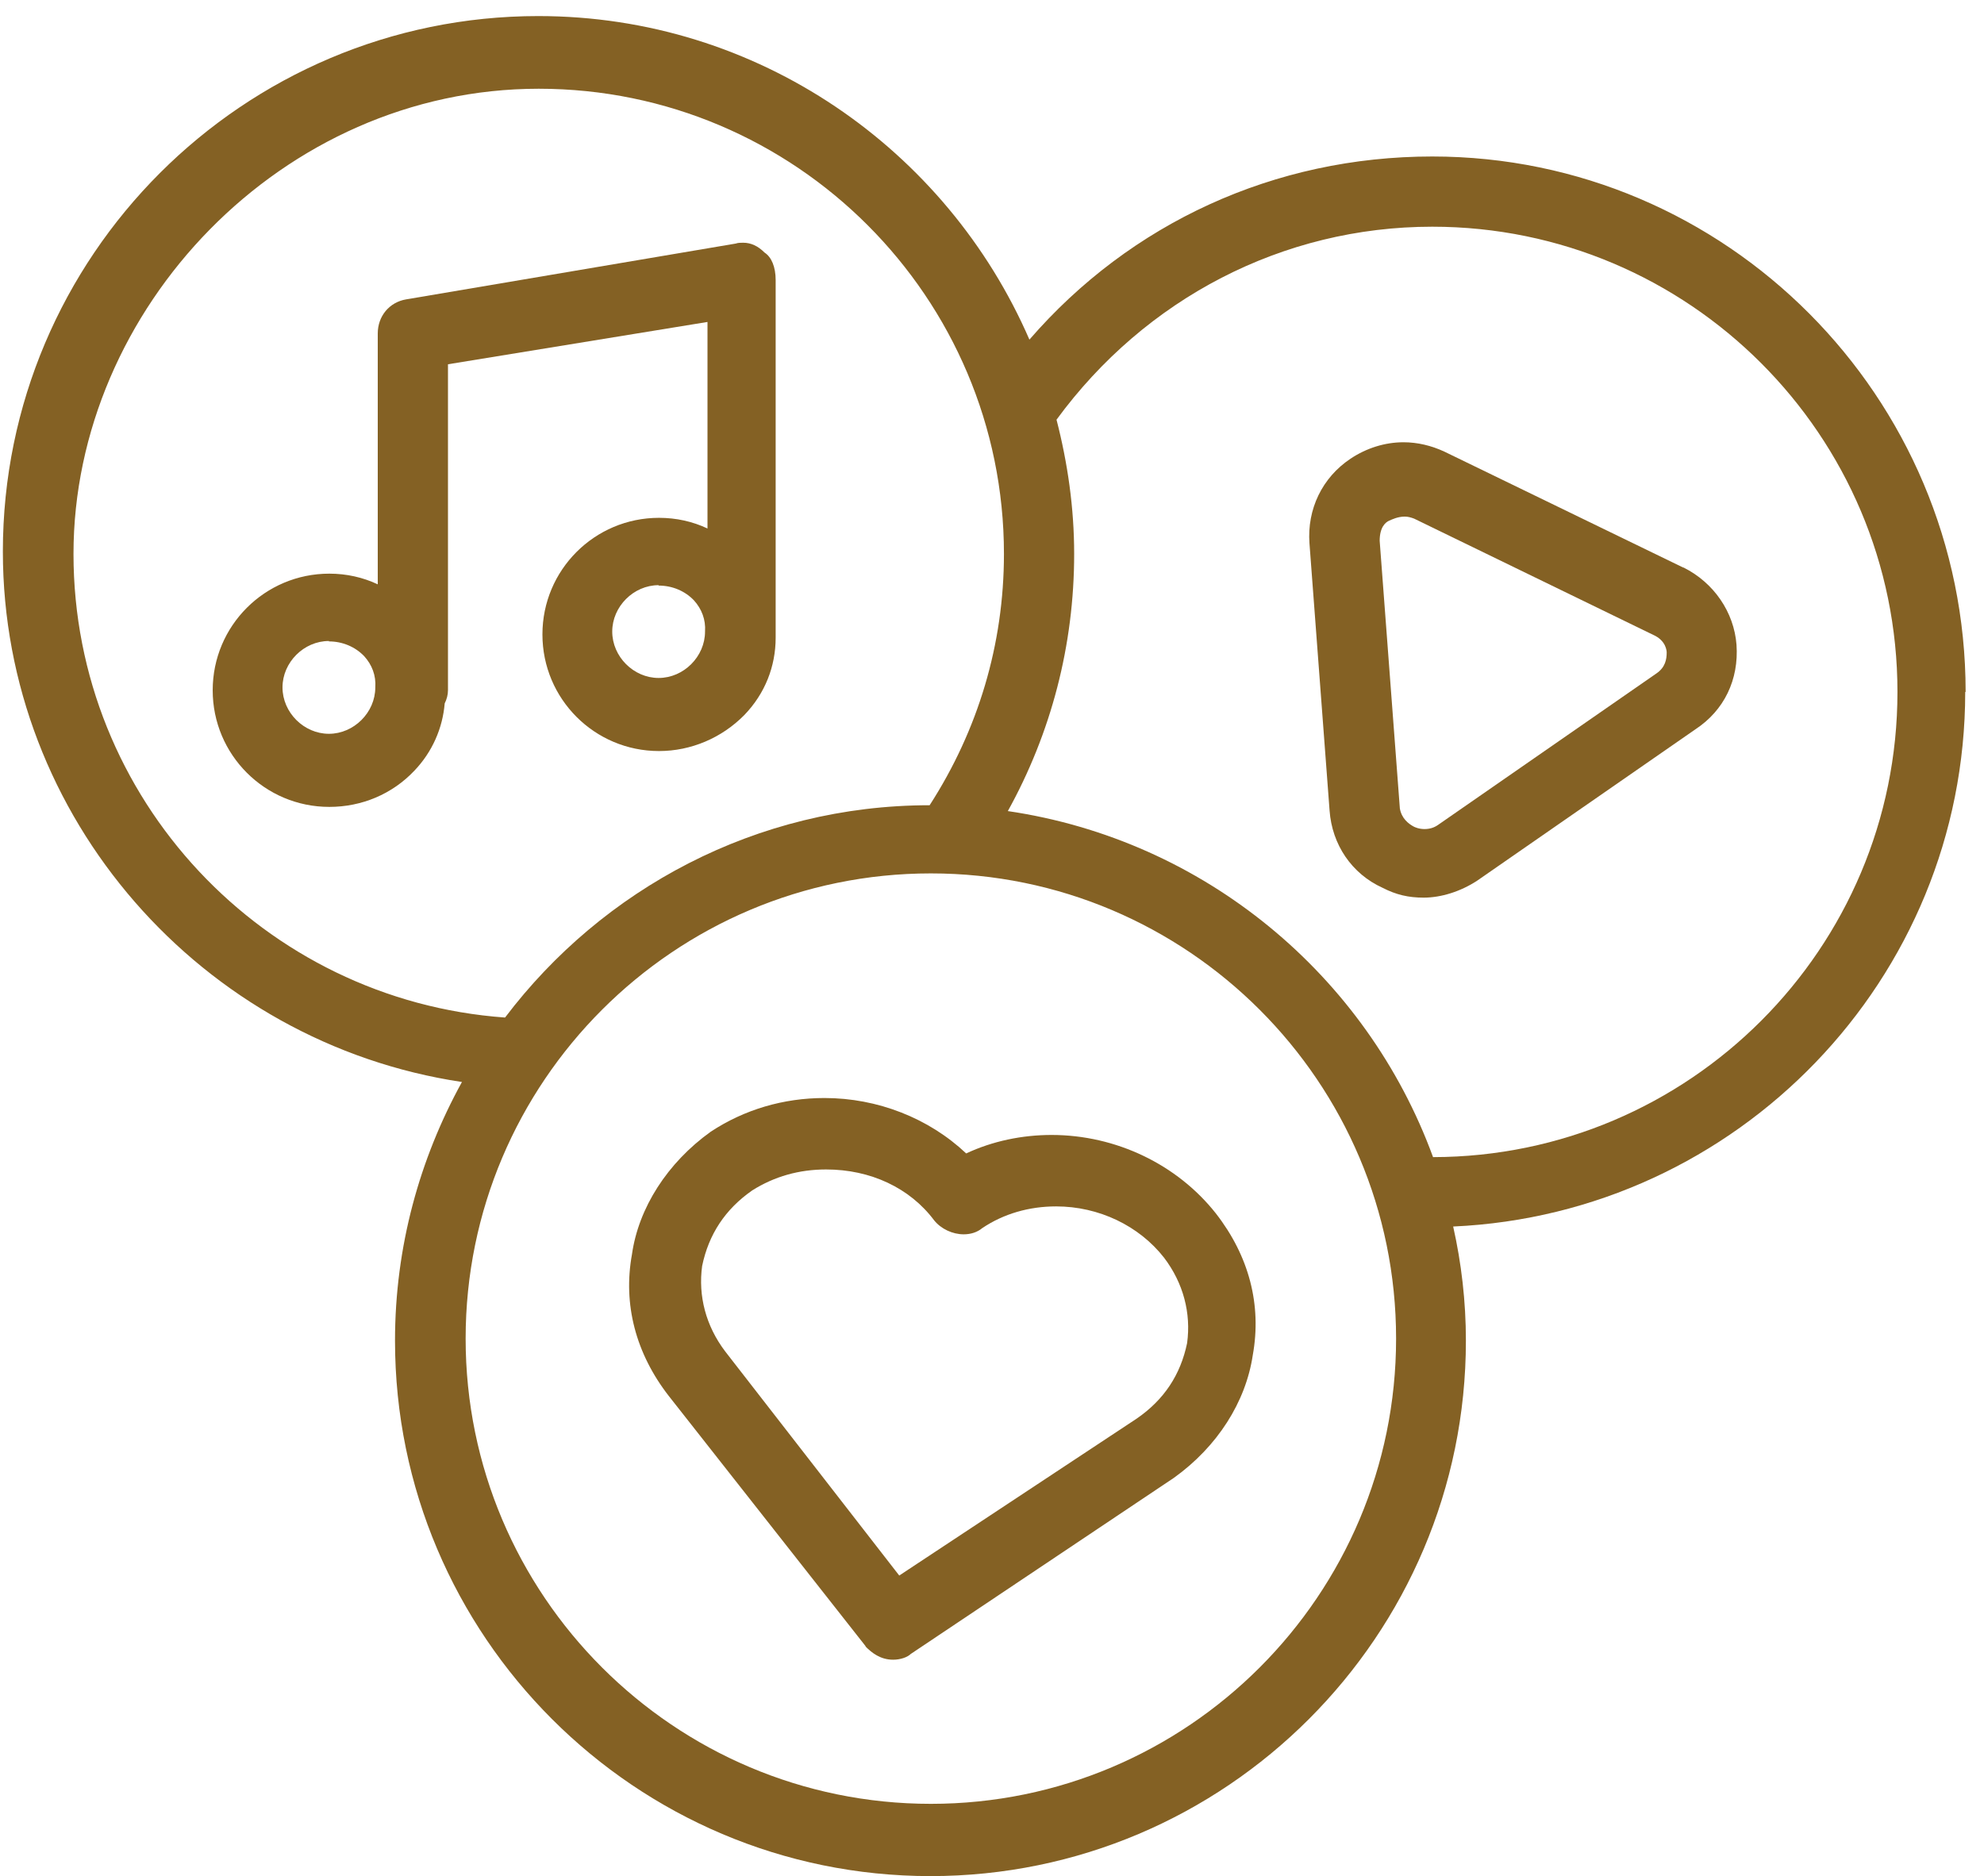
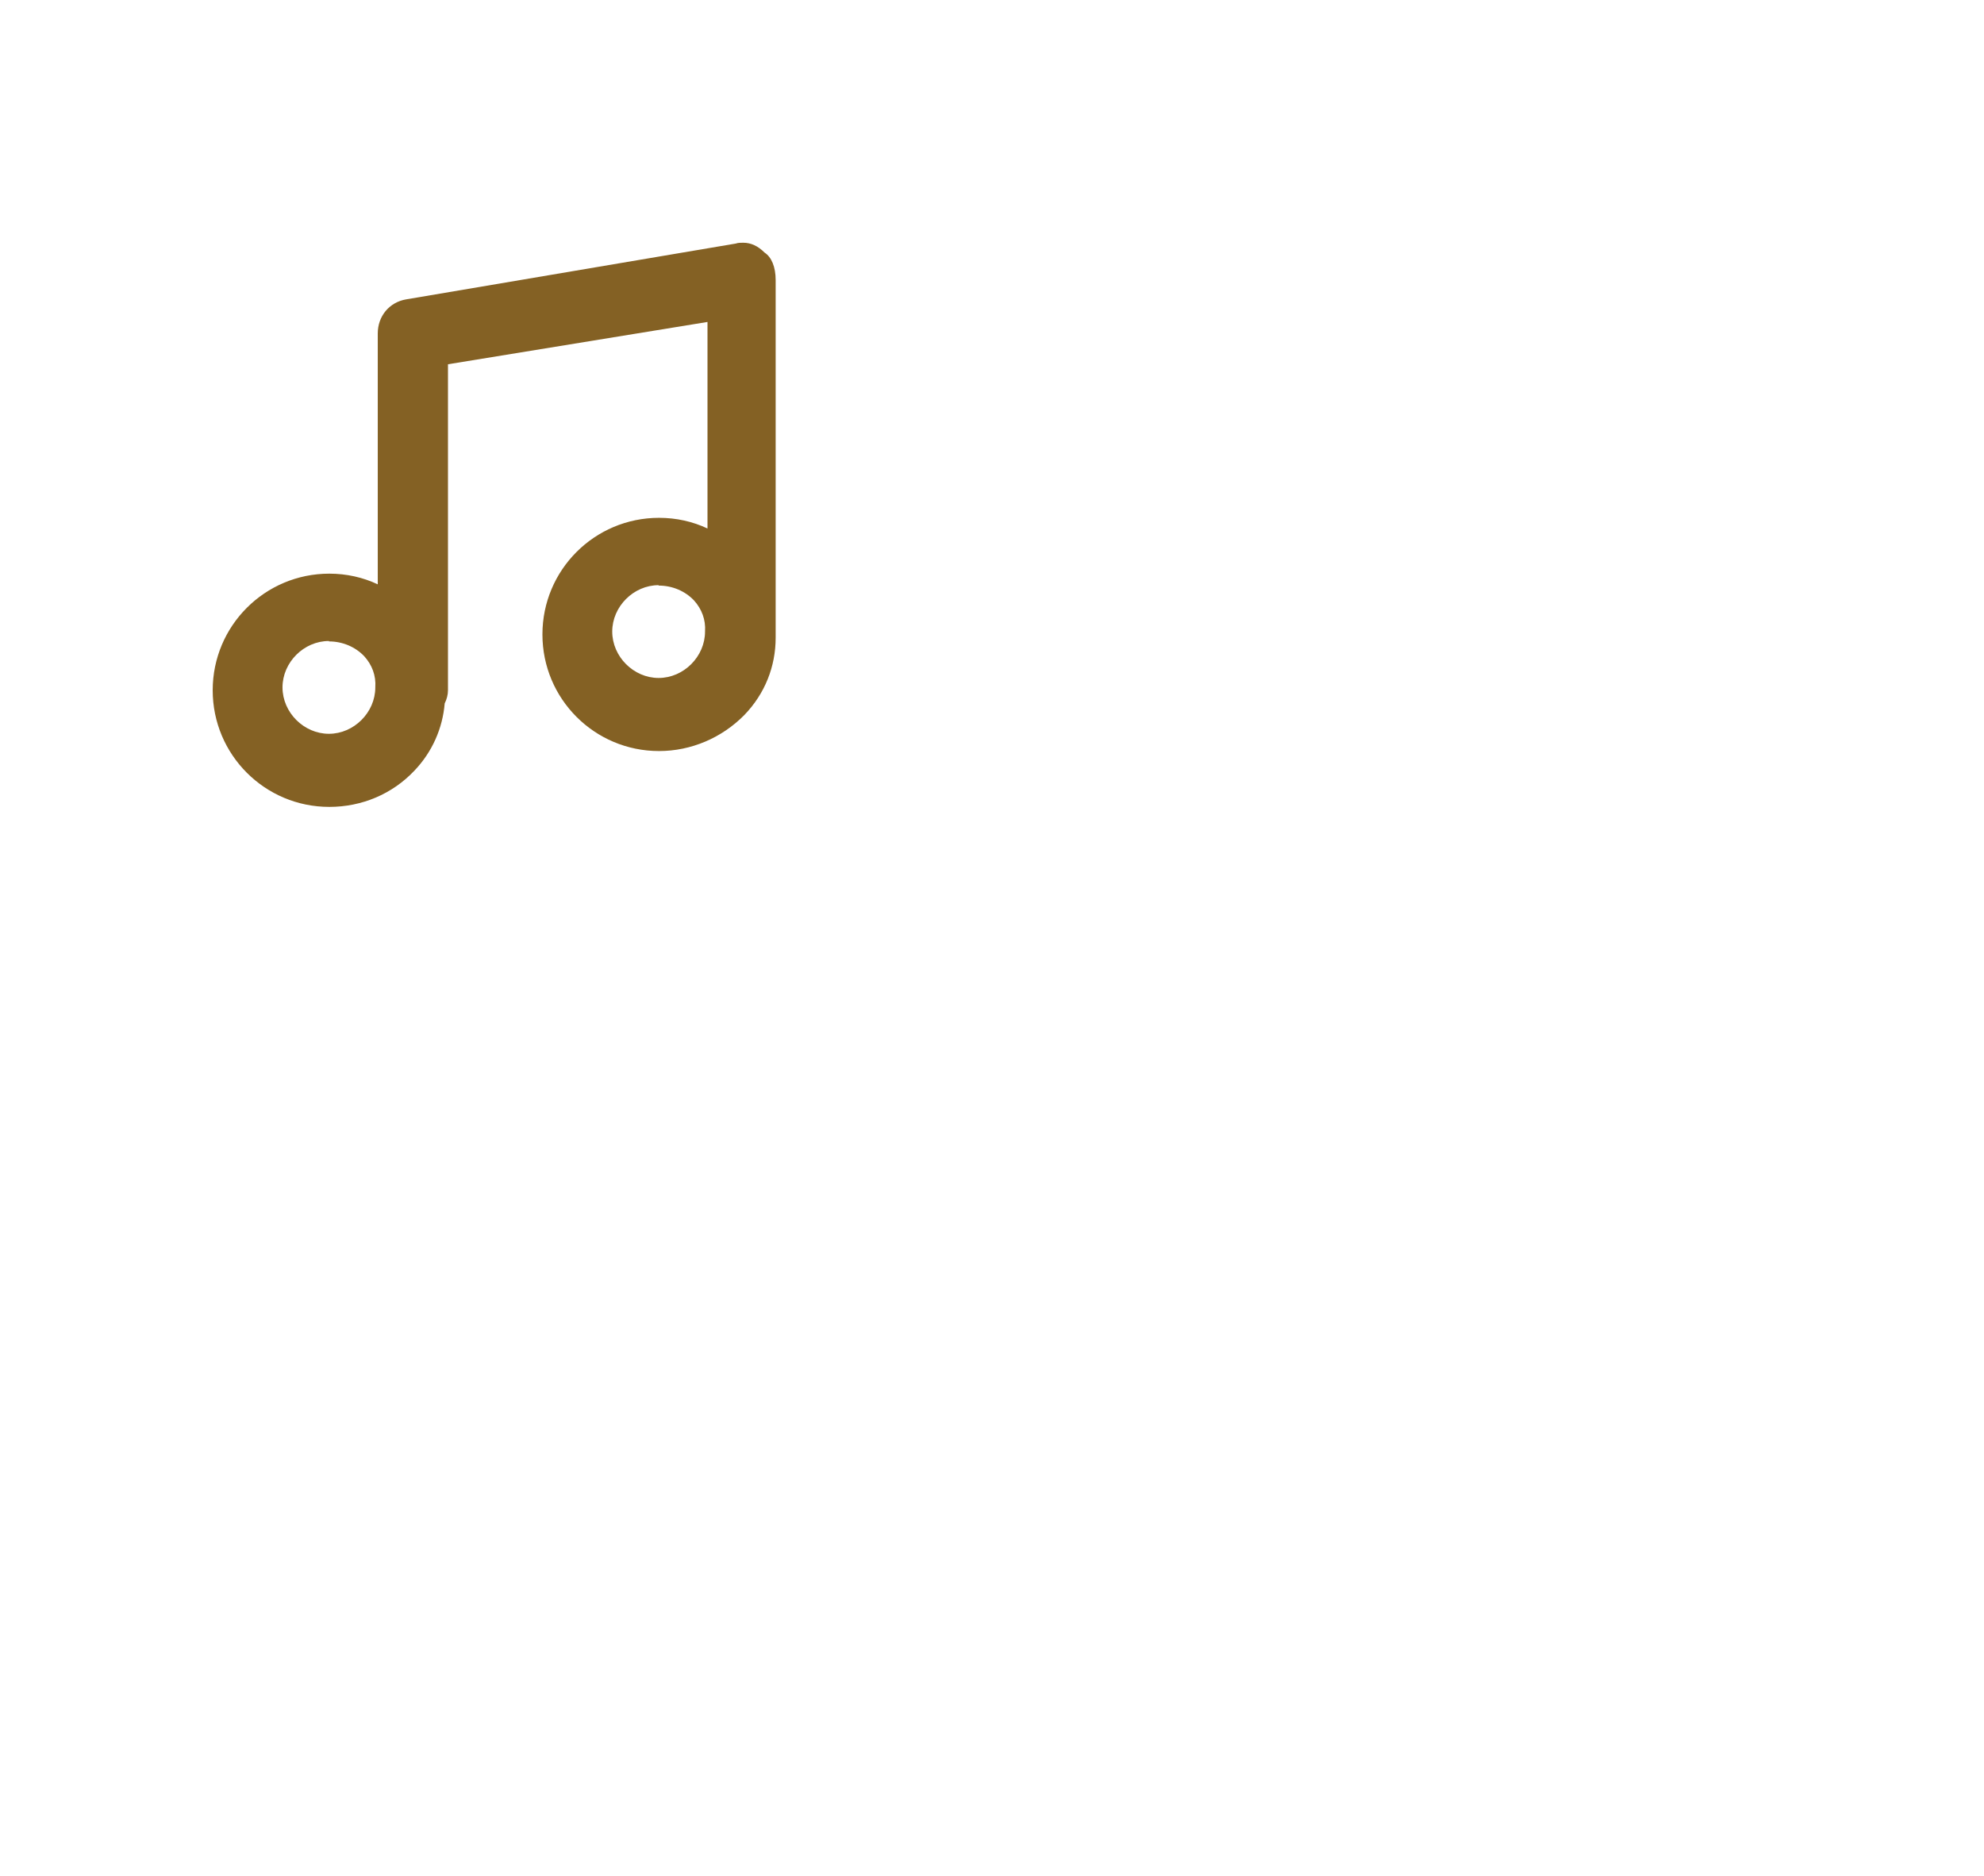
<svg xmlns="http://www.w3.org/2000/svg" width="92px" height="87px" viewBox="0 0 92 87" version="1.1">
  <title>Group 62</title>
  <g id="Page-1" stroke="none" stroke-width="1" fill="none" fill-rule="evenodd">
    <g id="Group-62" transform="translate(0.133, 0.745)" fill="#846124" fill-rule="nonzero">
-       <path d="M91.015,31.341 C91.015,17.651 79.914,6.512 66.281,6.512 C58.969,6.512 52.286,9.597 47.602,15.004 C43.775,6.188 35.016,0 24.829,0 C11.139,0 0,11.139 0,24.829 C0,37.168 9.216,47.621 21.288,49.43 C19.326,52.991 18.184,57.065 18.184,61.426 C18.184,75.116 29.323,86.255 43.013,86.255 C56.704,86.255 67.842,75.116 67.842,61.426 C67.842,59.598 67.633,57.827 67.252,56.132 C80.428,55.542 90.996,44.67 90.996,31.341 L91.015,31.341 Z M42.975,36.596 C34.94,36.596 27.8,40.481 23.287,46.441 C12.11,45.641 3.275,36.311 3.275,24.943 C3.275,13.576 12.948,3.37 24.848,3.37 C36.749,3.37 46.421,13.043 46.421,24.943 C46.421,29.132 45.222,33.112 42.975,36.596 Z M43.032,39.757 C54.933,39.757 64.605,49.43 64.605,61.33 C64.605,73.231 54.933,82.904 43.032,82.904 C31.132,82.904 21.459,73.231 21.459,61.33 C21.459,49.43 31.132,39.757 43.032,39.757 Z M46.593,36.882 C48.611,33.245 49.677,29.171 49.677,24.943 C49.677,22.792 49.373,20.716 48.859,18.717 C52.972,13.1 59.35,9.768 66.281,9.768 C78.182,9.768 87.854,19.441 87.854,31.341 C87.854,43.242 78.201,52.895 66.319,52.914 C63.235,44.479 55.713,38.196 46.574,36.863 L46.593,36.882 Z" id="Shape" />
      <path d="M34.331,10.511 C34.216,10.511 34.083,10.511 33.988,10.549 L18.698,13.138 C17.917,13.271 17.384,13.919 17.384,14.719 L17.384,26.352 C16.699,26.029 15.937,25.857 15.137,25.857 C12.148,25.857 9.73,28.276 9.73,31.265 C9.73,34.254 12.148,36.673 15.137,36.673 C16.642,36.673 18.051,36.082 19.079,34.997 C19.917,34.121 20.393,33.017 20.488,31.874 C20.583,31.684 20.64,31.474 20.64,31.265 L20.64,16.147 L32.674,14.185 L32.674,23.763 C31.989,23.439 31.227,23.268 30.427,23.268 C27.438,23.268 25.02,25.686 25.02,28.675 C25.02,31.665 27.438,34.083 30.427,34.083 C31.912,34.083 33.34,33.474 34.388,32.407 C35.34,31.417 35.835,30.161 35.835,28.828 C35.835,28.828 35.835,28.79 35.835,28.79 L35.835,12.243 C35.835,11.634 35.644,11.177 35.321,10.968 C35.016,10.663 34.692,10.511 34.331,10.511 L34.331,10.511 Z M15.118,28.999 C15.747,28.999 16.337,29.247 16.756,29.685 C17.118,30.084 17.308,30.58 17.27,31.132 C17.27,32.293 16.28,33.283 15.118,33.283 C13.957,33.283 12.967,32.293 12.967,31.132 C12.967,29.97 13.957,28.98 15.118,28.98 L15.118,28.999 Z M30.408,26.41 C31.037,26.41 31.627,26.657 32.046,27.095 C32.407,27.495 32.598,27.99 32.56,28.542 C32.56,29.704 31.57,30.694 30.408,30.694 C29.247,30.694 28.257,29.704 28.257,28.542 C28.257,27.381 29.247,26.391 30.408,26.391 L30.408,26.41 Z" id="Shape" />
-       <path d="M40.005,75.611 C40.29,75.897 40.69,76.22 41.28,76.22 C41.623,76.22 41.947,76.106 42.099,75.954 L54.304,67.785 C56.323,66.338 57.637,64.263 57.96,62.092 C58.379,59.769 57.789,57.503 56.247,55.523 C54.457,53.257 51.62,51.886 48.63,51.886 C47.259,51.886 45.888,52.172 44.67,52.743 C42.937,51.106 40.557,50.173 38.101,50.173 C36.197,50.173 34.388,50.706 32.826,51.734 C30.808,53.181 29.475,55.275 29.171,57.427 C28.752,59.731 29.342,62.016 30.884,63.996 L40.005,75.592 L40.005,75.611 Z M43.185,55.847 C43.508,56.247 44.041,56.494 44.555,56.494 C44.879,56.494 45.184,56.399 45.412,56.208 C46.402,55.542 47.583,55.199 48.84,55.199 C50.82,55.199 52.686,56.094 53.847,57.579 C54.742,58.76 55.104,60.15 54.914,61.54 C54.609,63.006 53.847,64.168 52.572,65.043 L41.566,72.317 L33.493,61.921 C32.598,60.74 32.236,59.35 32.426,57.96 C32.731,56.494 33.493,55.333 34.749,54.457 C35.778,53.809 36.92,53.486 38.177,53.486 C40.233,53.486 42.061,54.342 43.185,55.847 L43.185,55.847 Z" id="Shape" />
-       <path d="M77.915,25.572 L66.852,20.202 C66.243,19.917 65.596,19.764 64.948,19.764 C64.091,19.764 63.235,20.031 62.492,20.526 C61.178,21.402 60.474,22.868 60.588,24.448 L61.521,36.844 C61.635,38.424 62.549,39.776 63.977,40.424 C64.605,40.747 65.177,40.881 65.881,40.881 C66.7,40.881 67.595,40.595 68.356,40.1 L78.486,33.074 C79.819,32.198 80.505,30.77 80.39,29.151 C80.276,27.647 79.343,26.276 77.934,25.572 L77.915,25.572 Z M64.777,36.711 L63.844,24.334 C63.844,23.706 64.11,23.477 64.282,23.401 C64.415,23.344 64.682,23.211 65.005,23.211 C65.158,23.211 65.291,23.249 65.443,23.306 L76.525,28.694 C77.134,28.961 77.153,29.456 77.153,29.513 C77.153,29.818 77.096,30.199 76.677,30.484 L66.548,37.51 C66.357,37.644 66.148,37.701 65.919,37.701 C65.653,37.701 65.462,37.606 65.424,37.587 C65.177,37.453 64.853,37.206 64.777,36.73 L64.777,36.711 Z" id="Shape" />
    </g>
  </g>
</svg>